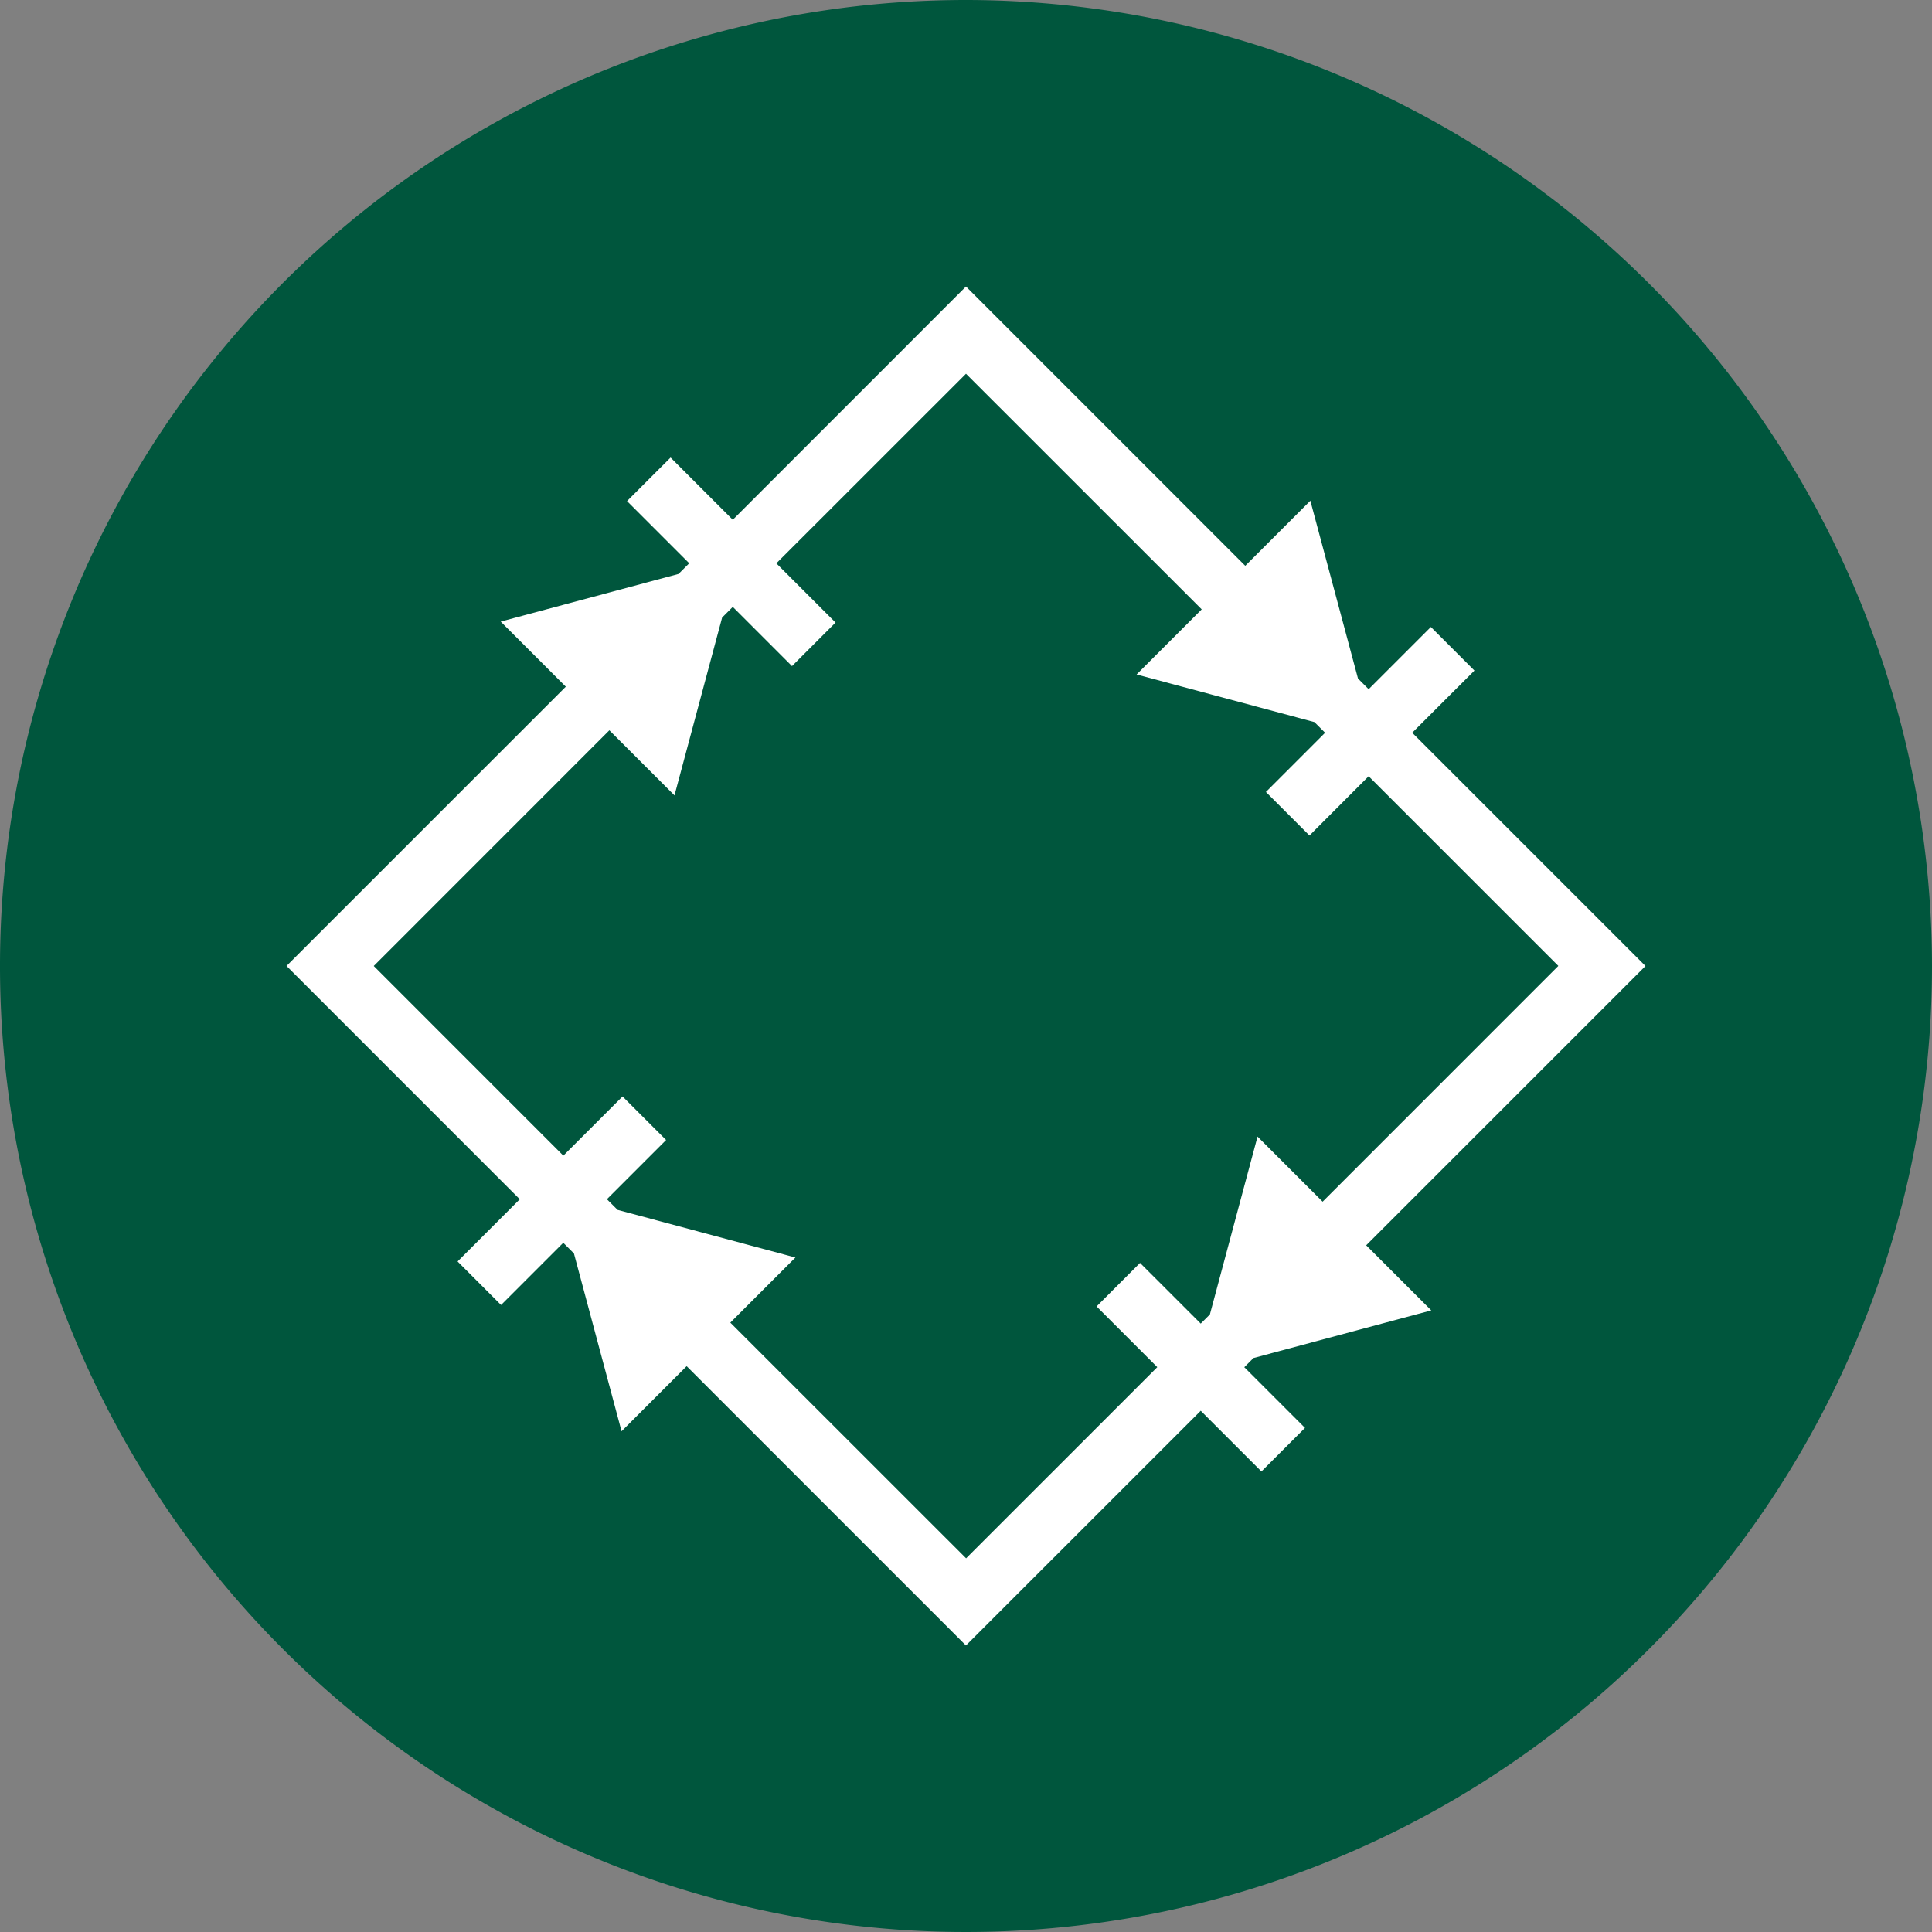
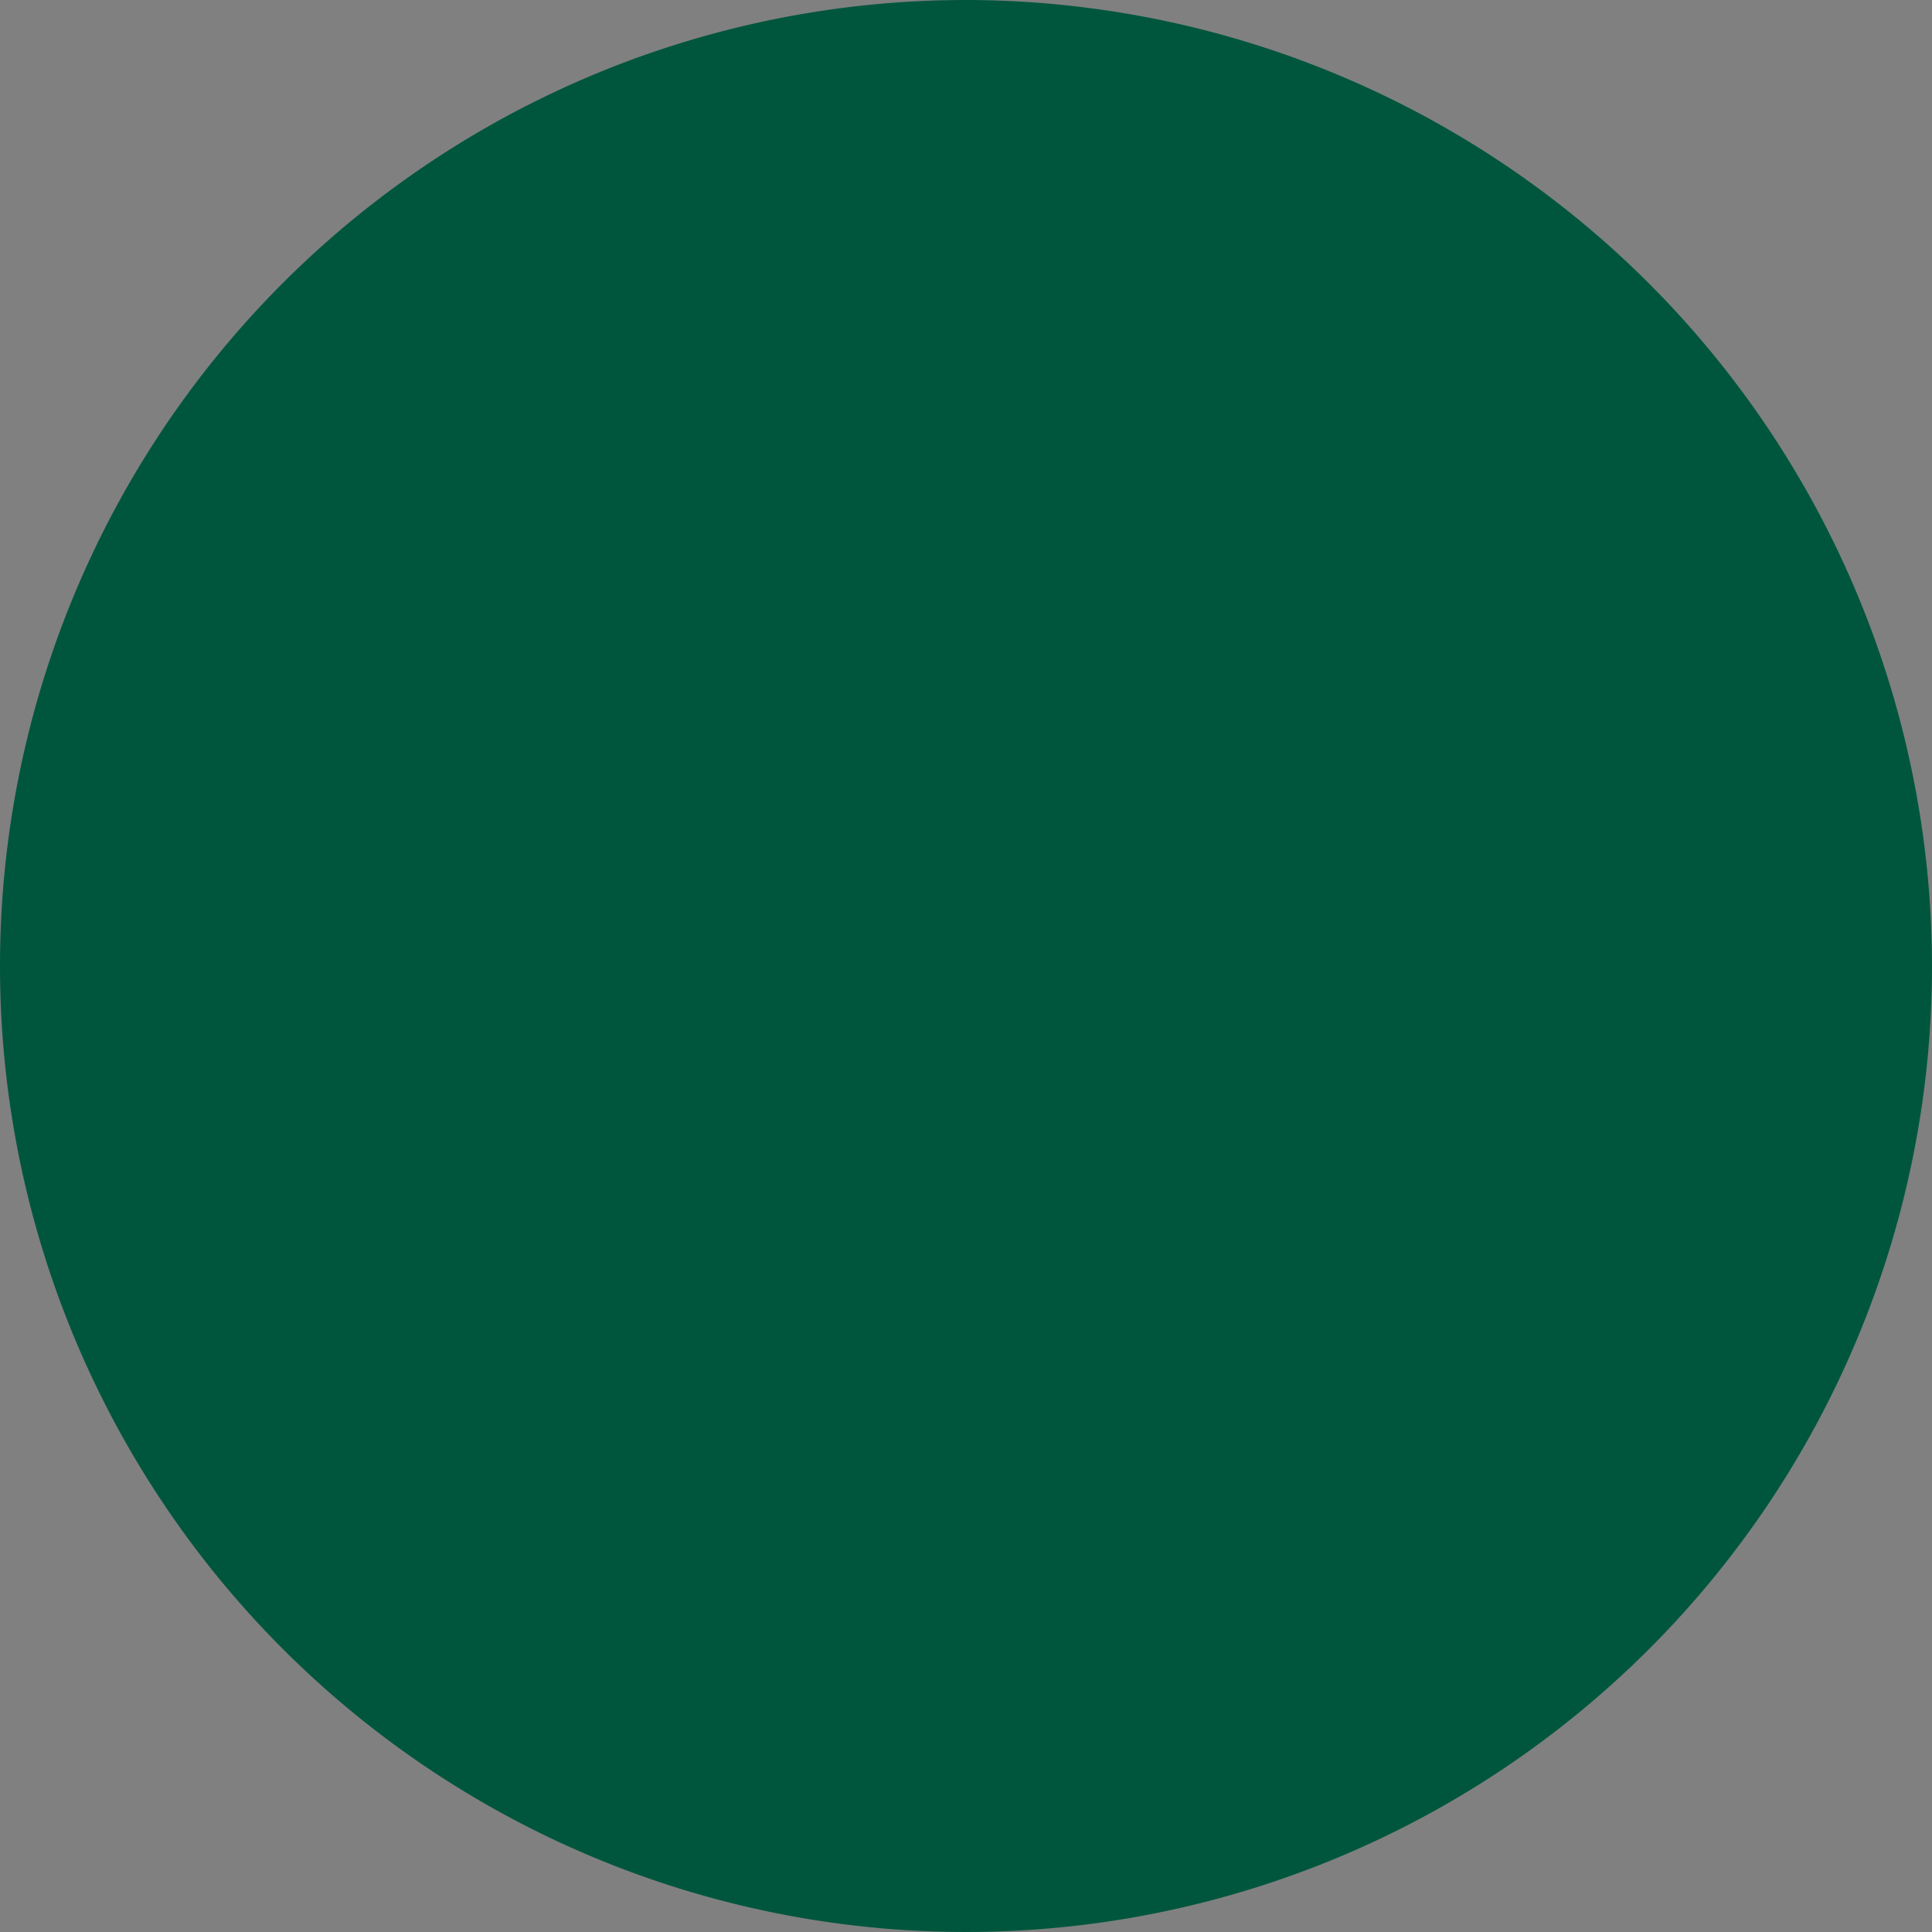
<svg xmlns="http://www.w3.org/2000/svg" width="94.082" height="94.082" viewBox="0 0 94.082 94.082">
  <rect x="0" y="0" width="94.082" height="94.082" fill="#808080" stroke="none" />
  <g transform="translate(47.041 47.041)">
    <g transform="translate(-47.041 -47.041)">
-       <path d="M47.041,0A47.041,47.041,0,1,0,94.082,47.04,47.093,47.093,0,0,0,47.041,0Z" fill="#00563d" />
-       <path d="M68.77,35.683l3.03-3.029-2.121-2.122-3.03,3.03-.519-.52-2.32-8.66-3.17,3.17-13.6-13.6L35.684,25.311l-3.029-3.029L30.534,24.4l3.029,3.029-.521.52-8.659,2.32,3.17,3.17-13.6,13.6L25.312,58.4l-3.029,3.03L24.4,63.549l3.029-3.03.52.52,2.319,8.66,3.17-3.17,13.6,13.6L58.472,68.7l2.956,2.956,2.121-2.121-2.956-2.956.447-.447,8.659-2.32-3.17-3.17,13.6-13.6ZM64.408,58.518l-3.17-3.17-2.32,8.661-.446.446L55.516,61.5,53.4,63.619l2.956,2.957-9.31,9.309L35.564,64.408l3.17-3.171-8.661-2.32-.519-.519,2.883-2.883-2.121-2.121-2.883,2.883L18.2,47.041,29.674,35.563l3.171,3.17,2.32-8.661.519-.519,2.883,2.884,2.121-2.121-2.883-2.884L47.041,18.2,58.519,29.673l-3.171,3.171,8.661,2.32.519.519-2.882,2.883,2.121,2.121L66.649,37.8l9.237,9.237Z" fill="#fff" />
+       <path d="M47.041,0A47.041,47.041,0,1,0,94.082,47.04,47.093,47.093,0,0,0,47.041,0" fill="#00563d" />
    </g>
  </g>
</svg>